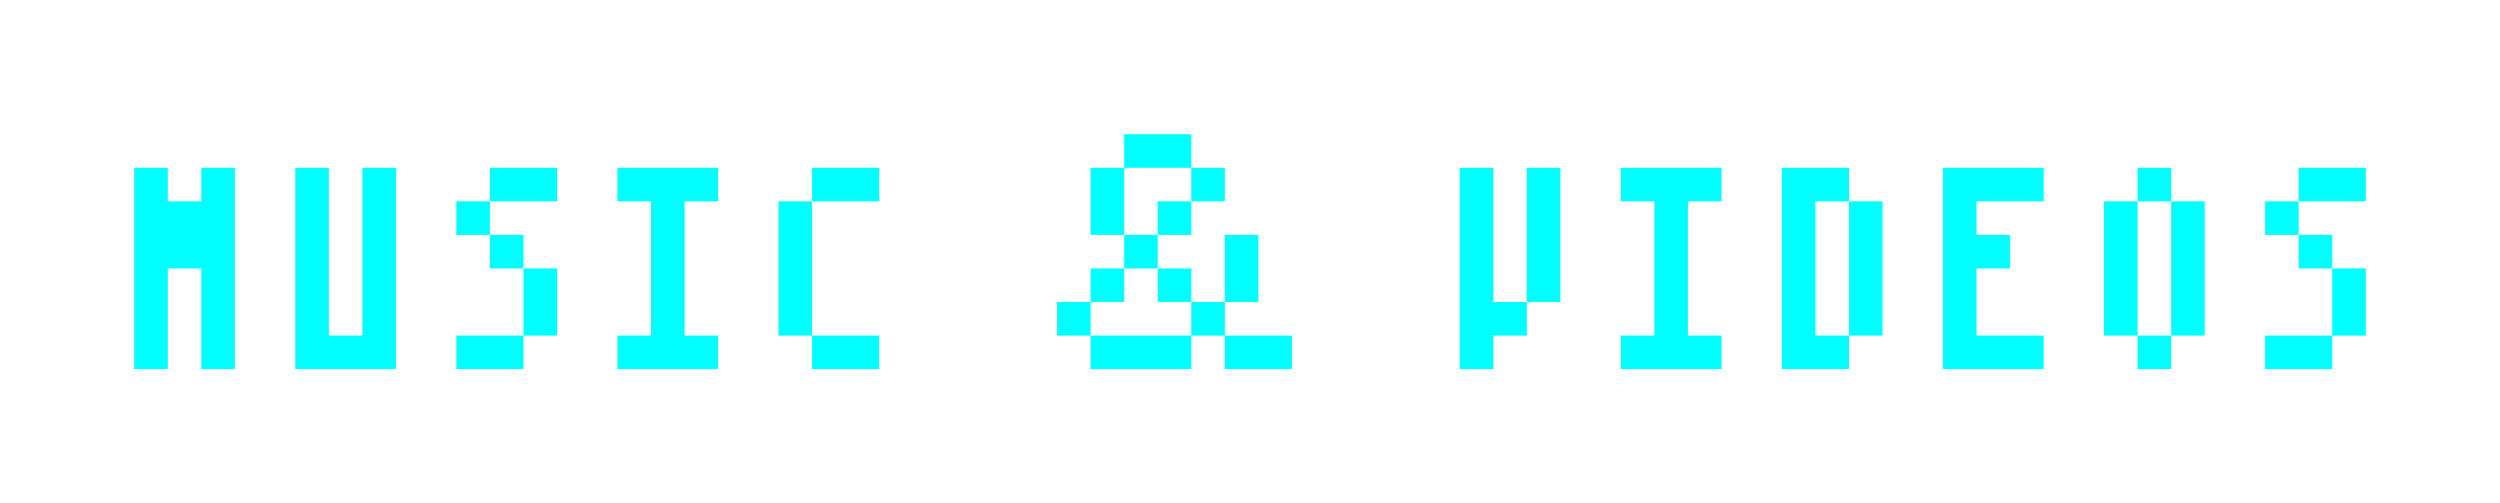
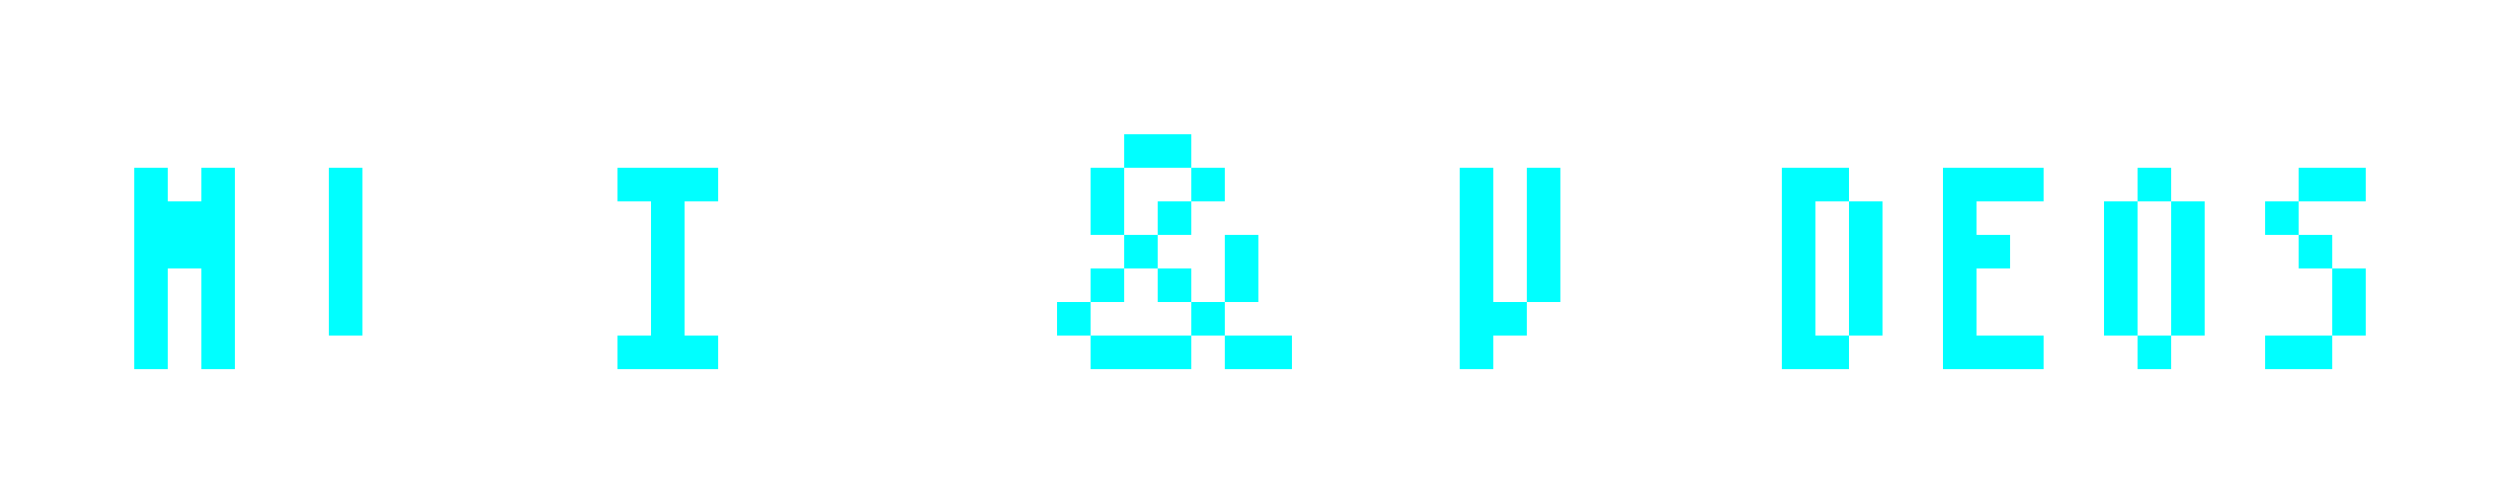
<svg xmlns="http://www.w3.org/2000/svg" width="149" height="30" viewBox="0 0 149 30" fill="none">
  <g filter="url(#filter0_d_661_171)">
-     <path d="M46.4 20V12H48.4V20H46.4ZM48.4 22V20H52.4V22H48.4ZM48.4 12V10H52.4V12H48.4Z" fill="#00FFFF" />
-   </g>
+     </g>
  <g filter="url(#filter1_d_661_171)">
    <path d="M36.801 22V20H38.801V12H36.801V10H42.801V12H40.801V20H42.801V22H36.801Z" fill="#00FFFF" />
  </g>
  <g filter="url(#filter2_d_661_171)">
-     <path d="M27.199 22V20H31.199V16H29.199V14H31.199V16H33.199V20H31.199V22H27.199ZM27.199 14V12H29.199V14H27.199ZM29.199 12V10H33.199V12H29.199Z" fill="#00FFFF" />
-   </g>
+     </g>
  <g filter="url(#filter3_d_661_171)">
-     <path d="M17.6 22V10H19.6V20H21.6V10H23.6V22H17.6Z" fill="#00FFFF" />
+     <path d="M17.6 22V10H19.6V20H21.6V10H23.6H17.6Z" fill="#00FFFF" />
  </g>
  <g filter="url(#filter4_d_661_171)">
    <path d="M8 22V10H10V12H12V10H14V22H12V16H10V22H8Z" fill="#00FFFF" />
  </g>
  <g filter="url(#filter5_d_661_171)">
    <path d="M63 20V18H65V20H63ZM65 20H71V22H65V20ZM65 18V16H67V14H69V16H67V18H65ZM65 14V10H67V14H65ZM67 10V8H71V10H67ZM69 18V16H71V18H69ZM69 14V12H71V10H73V12H71V14H69ZM71 20V18H73V20H71ZM73 20H77V22H73V20ZM73 18V14H75V18H73Z" fill="#00FFFF" />
  </g>
  <g filter="url(#filter6_d_661_171)">
    <path d="M135 22V20H139V16H137V14H139V16H141V20H139V22H135ZM135 14V12H137V14H135ZM137 12V10H141V12H137Z" fill="#00FFFF" />
  </g>
  <g filter="url(#filter7_d_661_171)">
    <path d="M125.4 20V12H127.4V20H125.4ZM127.4 22V20H129.4V22H127.4ZM127.4 12V10H129.4V12H127.4ZM129.4 20V12H131.4V20H129.4Z" fill="#00FFFF" />
  </g>
  <g filter="url(#filter8_d_661_171)">
    <path d="M115.801 22V10H121.801V12H117.801V14H119.801V16H117.801V20H121.801V22H115.801Z" fill="#00FFFF" />
  </g>
  <g filter="url(#filter9_d_661_171)">
    <path d="M106.199 22V10H110.199V12H108.199V20H110.199V22H106.199ZM110.199 20V12H112.199V20H110.199Z" fill="#00FFFF" />
  </g>
  <g filter="url(#filter10_d_661_171)">
-     <path d="M96.6 22V20H98.6V12H96.6V10H102.6V12H100.6V20H102.6V22H96.6Z" fill="#00FFFF" />
-   </g>
+     </g>
  <g filter="url(#filter11_d_661_171)">
    <path d="M87 22V10H89V18H91V20H89V22H87ZM91 18V10H93V18H91Z" fill="#00FFFF" />
  </g>
  <defs>
    <filter id="filter0_d_661_171" x="38.4" y="2" width="22" height="28" filterUnits="userSpaceOnUse" color-interpolation-filters="sRGB">
      <feFlood flood-opacity="0" result="BackgroundImageFix" />
      <feColorMatrix in="SourceAlpha" type="matrix" values="0 0 0 0 0 0 0 0 0 0 0 0 0 0 0 0 0 0 127 0" result="hardAlpha" />
      <feOffset />
      <feGaussianBlur stdDeviation="4" />
      <feComposite in2="hardAlpha" operator="out" />
      <feColorMatrix type="matrix" values="0 0 0 0 0 0 0 0 0 1 0 0 0 0 1 0 0 0 0.5 0" />
      <feBlend mode="normal" in2="BackgroundImageFix" result="effect1_dropShadow_661_171" />
      <feBlend mode="normal" in="SourceGraphic" in2="effect1_dropShadow_661_171" result="shape" />
    </filter>
    <filter id="filter1_d_661_171" x="28.801" y="2" width="22" height="28" filterUnits="userSpaceOnUse" color-interpolation-filters="sRGB">
      <feFlood flood-opacity="0" result="BackgroundImageFix" />
      <feColorMatrix in="SourceAlpha" type="matrix" values="0 0 0 0 0 0 0 0 0 0 0 0 0 0 0 0 0 0 127 0" result="hardAlpha" />
      <feOffset />
      <feGaussianBlur stdDeviation="4" />
      <feComposite in2="hardAlpha" operator="out" />
      <feColorMatrix type="matrix" values="0 0 0 0 0 0 0 0 0 1 0 0 0 0 1 0 0 0 0.5 0" />
      <feBlend mode="normal" in2="BackgroundImageFix" result="effect1_dropShadow_661_171" />
      <feBlend mode="normal" in="SourceGraphic" in2="effect1_dropShadow_661_171" result="shape" />
    </filter>
    <filter id="filter2_d_661_171" x="19.199" y="2" width="22" height="28" filterUnits="userSpaceOnUse" color-interpolation-filters="sRGB">
      <feFlood flood-opacity="0" result="BackgroundImageFix" />
      <feColorMatrix in="SourceAlpha" type="matrix" values="0 0 0 0 0 0 0 0 0 0 0 0 0 0 0 0 0 0 127 0" result="hardAlpha" />
      <feOffset />
      <feGaussianBlur stdDeviation="4" />
      <feComposite in2="hardAlpha" operator="out" />
      <feColorMatrix type="matrix" values="0 0 0 0 0 0 0 0 0 1 0 0 0 0 1 0 0 0 0.5 0" />
      <feBlend mode="normal" in2="BackgroundImageFix" result="effect1_dropShadow_661_171" />
      <feBlend mode="normal" in="SourceGraphic" in2="effect1_dropShadow_661_171" result="shape" />
    </filter>
    <filter id="filter3_d_661_171" x="9.6" y="2" width="22" height="28" filterUnits="userSpaceOnUse" color-interpolation-filters="sRGB">
      <feFlood flood-opacity="0" result="BackgroundImageFix" />
      <feColorMatrix in="SourceAlpha" type="matrix" values="0 0 0 0 0 0 0 0 0 0 0 0 0 0 0 0 0 0 127 0" result="hardAlpha" />
      <feOffset />
      <feGaussianBlur stdDeviation="4" />
      <feComposite in2="hardAlpha" operator="out" />
      <feColorMatrix type="matrix" values="0 0 0 0 0 0 0 0 0 1 0 0 0 0 1 0 0 0 0.5 0" />
      <feBlend mode="normal" in2="BackgroundImageFix" result="effect1_dropShadow_661_171" />
      <feBlend mode="normal" in="SourceGraphic" in2="effect1_dropShadow_661_171" result="shape" />
    </filter>
    <filter id="filter4_d_661_171" x="0" y="2" width="22" height="28" filterUnits="userSpaceOnUse" color-interpolation-filters="sRGB">
      <feFlood flood-opacity="0" result="BackgroundImageFix" />
      <feColorMatrix in="SourceAlpha" type="matrix" values="0 0 0 0 0 0 0 0 0 0 0 0 0 0 0 0 0 0 127 0" result="hardAlpha" />
      <feOffset />
      <feGaussianBlur stdDeviation="4" />
      <feComposite in2="hardAlpha" operator="out" />
      <feColorMatrix type="matrix" values="0 0 0 0 0 0 0 0 0 1 0 0 0 0 1 0 0 0 0.5 0" />
      <feBlend mode="normal" in2="BackgroundImageFix" result="effect1_dropShadow_661_171" />
      <feBlend mode="normal" in="SourceGraphic" in2="effect1_dropShadow_661_171" result="shape" />
    </filter>
    <filter id="filter5_d_661_171" x="55" y="0" width="30" height="30" filterUnits="userSpaceOnUse" color-interpolation-filters="sRGB">
      <feFlood flood-opacity="0" result="BackgroundImageFix" />
      <feColorMatrix in="SourceAlpha" type="matrix" values="0 0 0 0 0 0 0 0 0 0 0 0 0 0 0 0 0 0 127 0" result="hardAlpha" />
      <feOffset />
      <feGaussianBlur stdDeviation="4" />
      <feComposite in2="hardAlpha" operator="out" />
      <feColorMatrix type="matrix" values="0 0 0 0 0 0 0 0 0 1 0 0 0 0 1 0 0 0 0.5 0" />
      <feBlend mode="normal" in2="BackgroundImageFix" result="effect1_dropShadow_661_171" />
      <feBlend mode="normal" in="SourceGraphic" in2="effect1_dropShadow_661_171" result="shape" />
    </filter>
    <filter id="filter6_d_661_171" x="127" y="2" width="22" height="28" filterUnits="userSpaceOnUse" color-interpolation-filters="sRGB">
      <feFlood flood-opacity="0" result="BackgroundImageFix" />
      <feColorMatrix in="SourceAlpha" type="matrix" values="0 0 0 0 0 0 0 0 0 0 0 0 0 0 0 0 0 0 127 0" result="hardAlpha" />
      <feOffset />
      <feGaussianBlur stdDeviation="4" />
      <feComposite in2="hardAlpha" operator="out" />
      <feColorMatrix type="matrix" values="0 0 0 0 0 0 0 0 0 1 0 0 0 0 1 0 0 0 0.5 0" />
      <feBlend mode="normal" in2="BackgroundImageFix" result="effect1_dropShadow_661_171" />
      <feBlend mode="normal" in="SourceGraphic" in2="effect1_dropShadow_661_171" result="shape" />
    </filter>
    <filter id="filter7_d_661_171" x="117.4" y="2" width="22" height="28" filterUnits="userSpaceOnUse" color-interpolation-filters="sRGB">
      <feFlood flood-opacity="0" result="BackgroundImageFix" />
      <feColorMatrix in="SourceAlpha" type="matrix" values="0 0 0 0 0 0 0 0 0 0 0 0 0 0 0 0 0 0 127 0" result="hardAlpha" />
      <feOffset />
      <feGaussianBlur stdDeviation="4" />
      <feComposite in2="hardAlpha" operator="out" />
      <feColorMatrix type="matrix" values="0 0 0 0 0 0 0 0 0 1 0 0 0 0 1 0 0 0 0.5 0" />
      <feBlend mode="normal" in2="BackgroundImageFix" result="effect1_dropShadow_661_171" />
      <feBlend mode="normal" in="SourceGraphic" in2="effect1_dropShadow_661_171" result="shape" />
    </filter>
    <filter id="filter8_d_661_171" x="107.801" y="2" width="22" height="28" filterUnits="userSpaceOnUse" color-interpolation-filters="sRGB">
      <feFlood flood-opacity="0" result="BackgroundImageFix" />
      <feColorMatrix in="SourceAlpha" type="matrix" values="0 0 0 0 0 0 0 0 0 0 0 0 0 0 0 0 0 0 127 0" result="hardAlpha" />
      <feOffset />
      <feGaussianBlur stdDeviation="4" />
      <feComposite in2="hardAlpha" operator="out" />
      <feColorMatrix type="matrix" values="0 0 0 0 0 0 0 0 0 1 0 0 0 0 1 0 0 0 0.5 0" />
      <feBlend mode="normal" in2="BackgroundImageFix" result="effect1_dropShadow_661_171" />
      <feBlend mode="normal" in="SourceGraphic" in2="effect1_dropShadow_661_171" result="shape" />
    </filter>
    <filter id="filter9_d_661_171" x="98.199" y="2" width="22" height="28" filterUnits="userSpaceOnUse" color-interpolation-filters="sRGB">
      <feFlood flood-opacity="0" result="BackgroundImageFix" />
      <feColorMatrix in="SourceAlpha" type="matrix" values="0 0 0 0 0 0 0 0 0 0 0 0 0 0 0 0 0 0 127 0" result="hardAlpha" />
      <feOffset />
      <feGaussianBlur stdDeviation="4" />
      <feComposite in2="hardAlpha" operator="out" />
      <feColorMatrix type="matrix" values="0 0 0 0 0 0 0 0 0 1 0 0 0 0 1 0 0 0 0.5 0" />
      <feBlend mode="normal" in2="BackgroundImageFix" result="effect1_dropShadow_661_171" />
      <feBlend mode="normal" in="SourceGraphic" in2="effect1_dropShadow_661_171" result="shape" />
    </filter>
    <filter id="filter10_d_661_171" x="88.6" y="2" width="22" height="28" filterUnits="userSpaceOnUse" color-interpolation-filters="sRGB">
      <feFlood flood-opacity="0" result="BackgroundImageFix" />
      <feColorMatrix in="SourceAlpha" type="matrix" values="0 0 0 0 0 0 0 0 0 0 0 0 0 0 0 0 0 0 127 0" result="hardAlpha" />
      <feOffset />
      <feGaussianBlur stdDeviation="4" />
      <feComposite in2="hardAlpha" operator="out" />
      <feColorMatrix type="matrix" values="0 0 0 0 0 0 0 0 0 1 0 0 0 0 1 0 0 0 0.5 0" />
      <feBlend mode="normal" in2="BackgroundImageFix" result="effect1_dropShadow_661_171" />
      <feBlend mode="normal" in="SourceGraphic" in2="effect1_dropShadow_661_171" result="shape" />
    </filter>
    <filter id="filter11_d_661_171" x="79" y="2" width="22" height="28" filterUnits="userSpaceOnUse" color-interpolation-filters="sRGB">
      <feFlood flood-opacity="0" result="BackgroundImageFix" />
      <feColorMatrix in="SourceAlpha" type="matrix" values="0 0 0 0 0 0 0 0 0 0 0 0 0 0 0 0 0 0 127 0" result="hardAlpha" />
      <feOffset />
      <feGaussianBlur stdDeviation="4" />
      <feComposite in2="hardAlpha" operator="out" />
      <feColorMatrix type="matrix" values="0 0 0 0 0 0 0 0 0 1 0 0 0 0 1 0 0 0 0.5 0" />
      <feBlend mode="normal" in2="BackgroundImageFix" result="effect1_dropShadow_661_171" />
      <feBlend mode="normal" in="SourceGraphic" in2="effect1_dropShadow_661_171" result="shape" />
    </filter>
  </defs>
</svg>